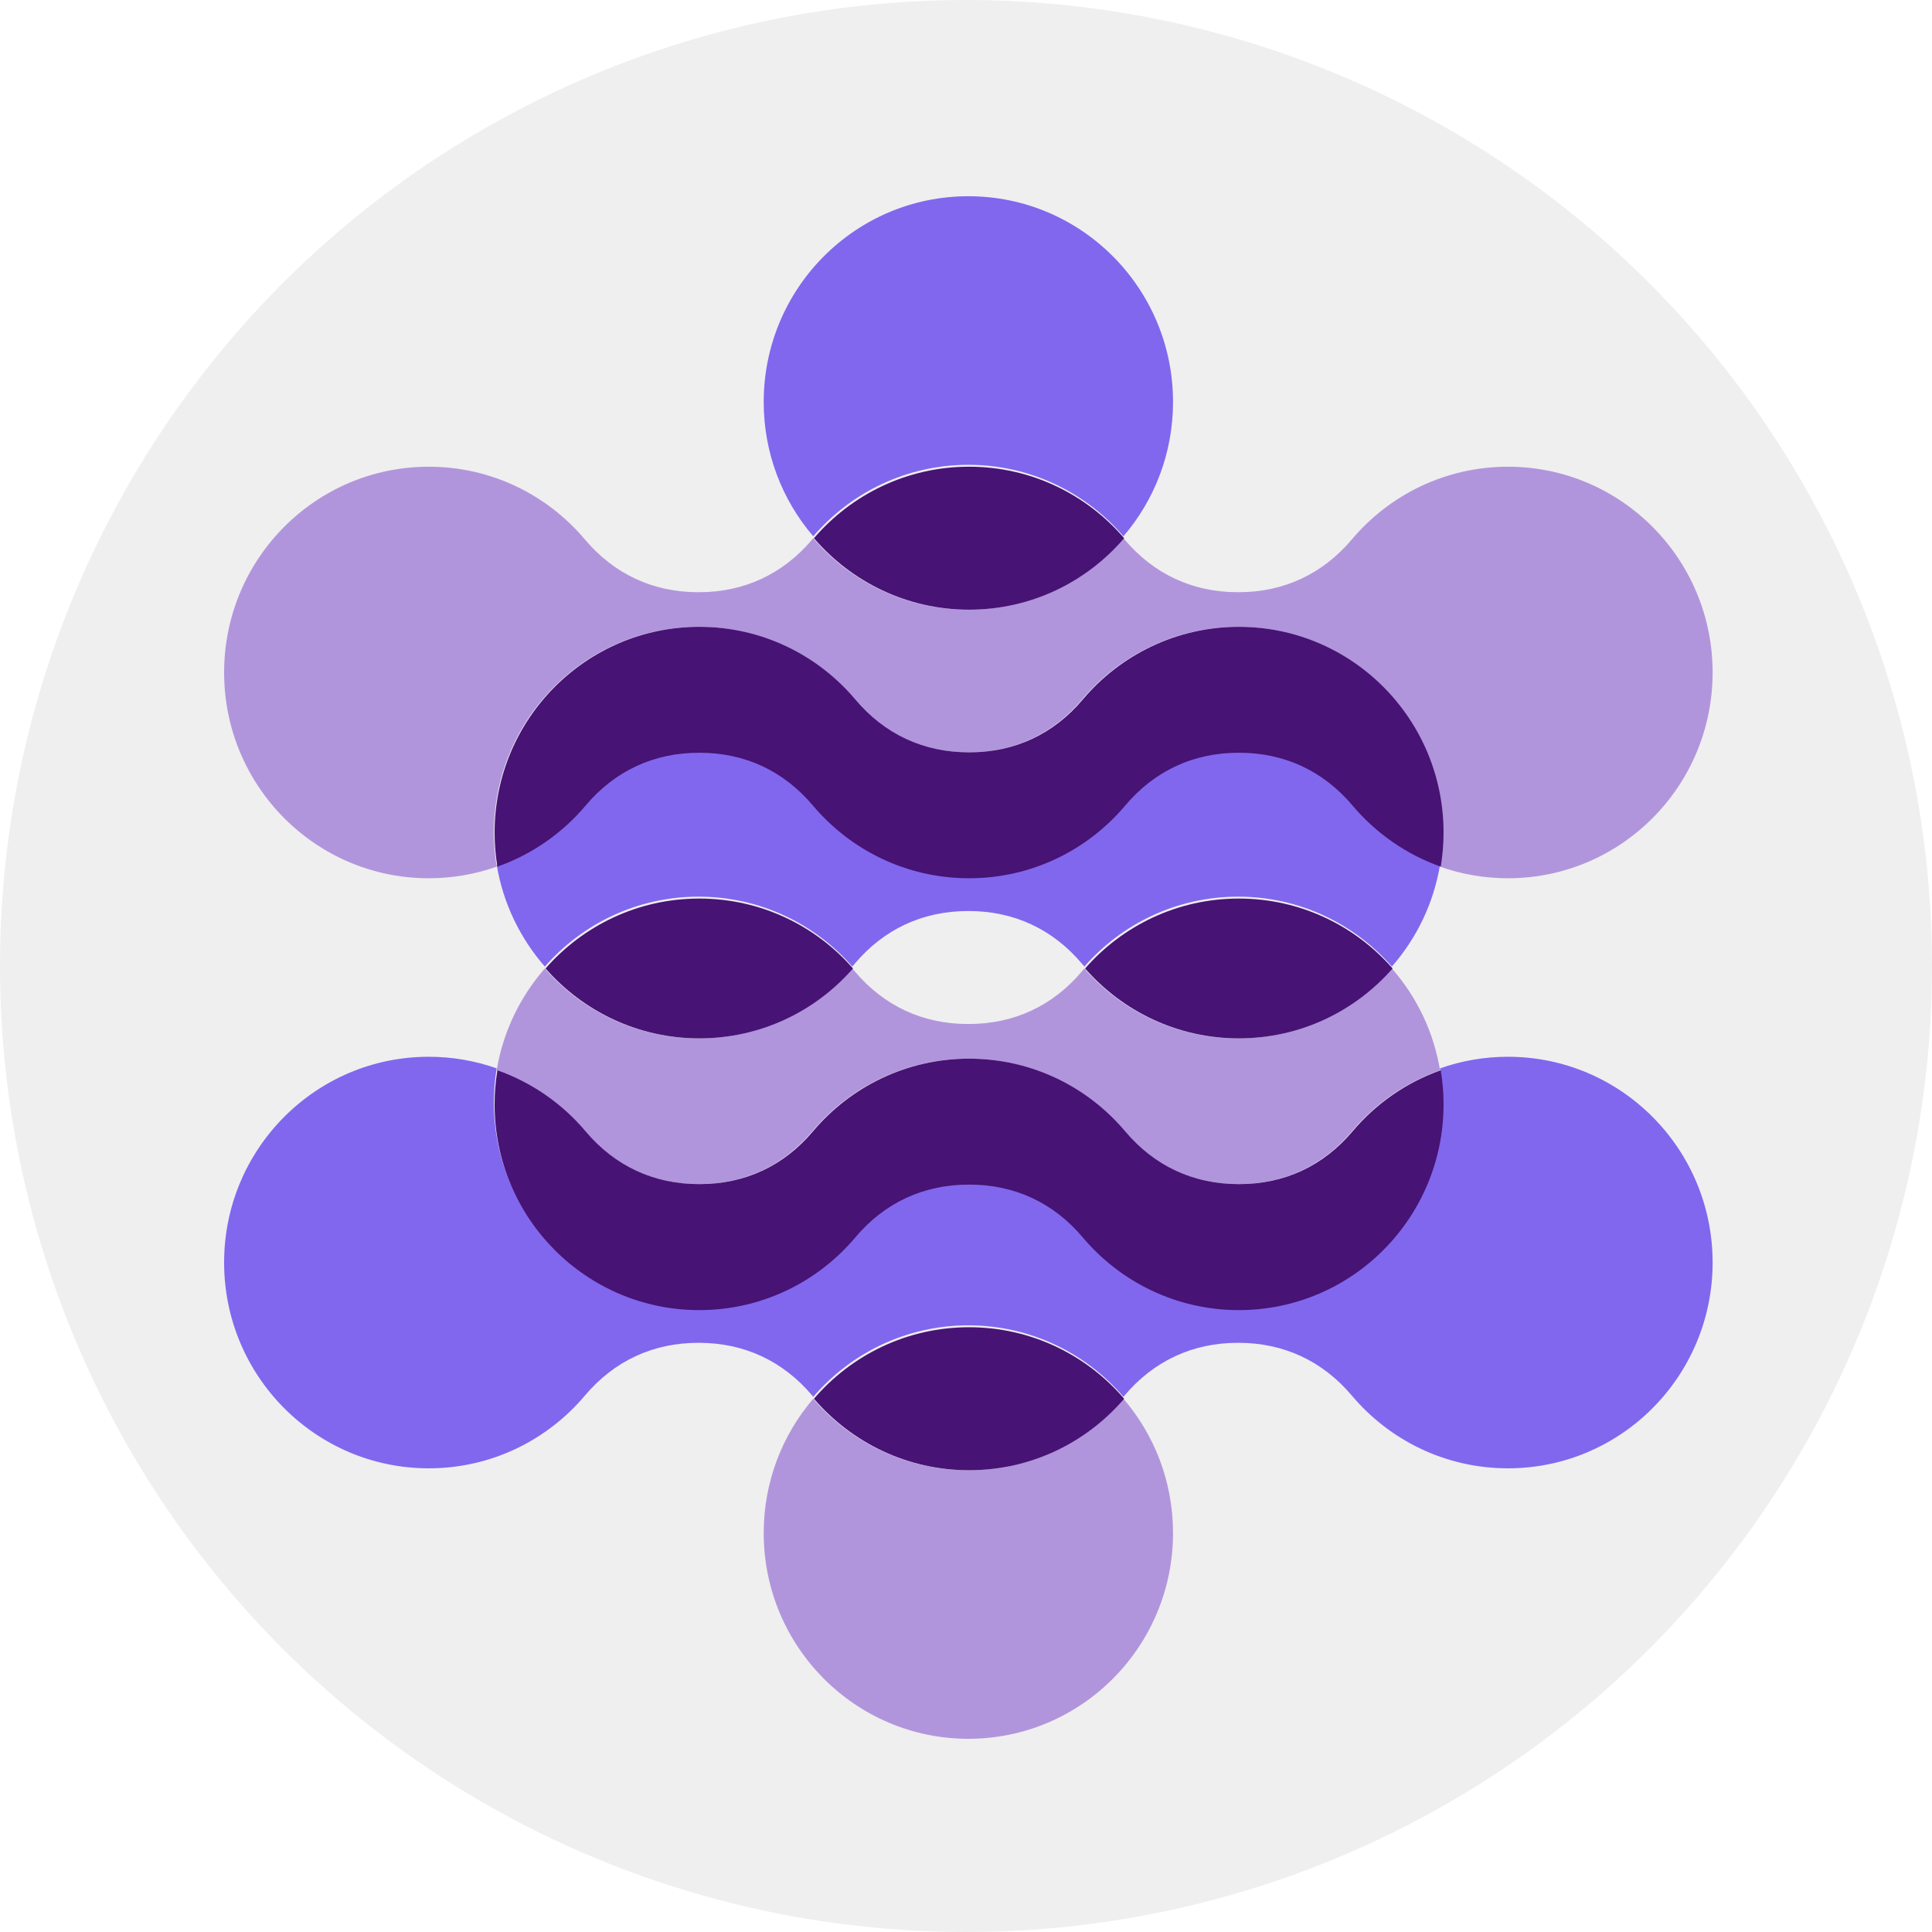
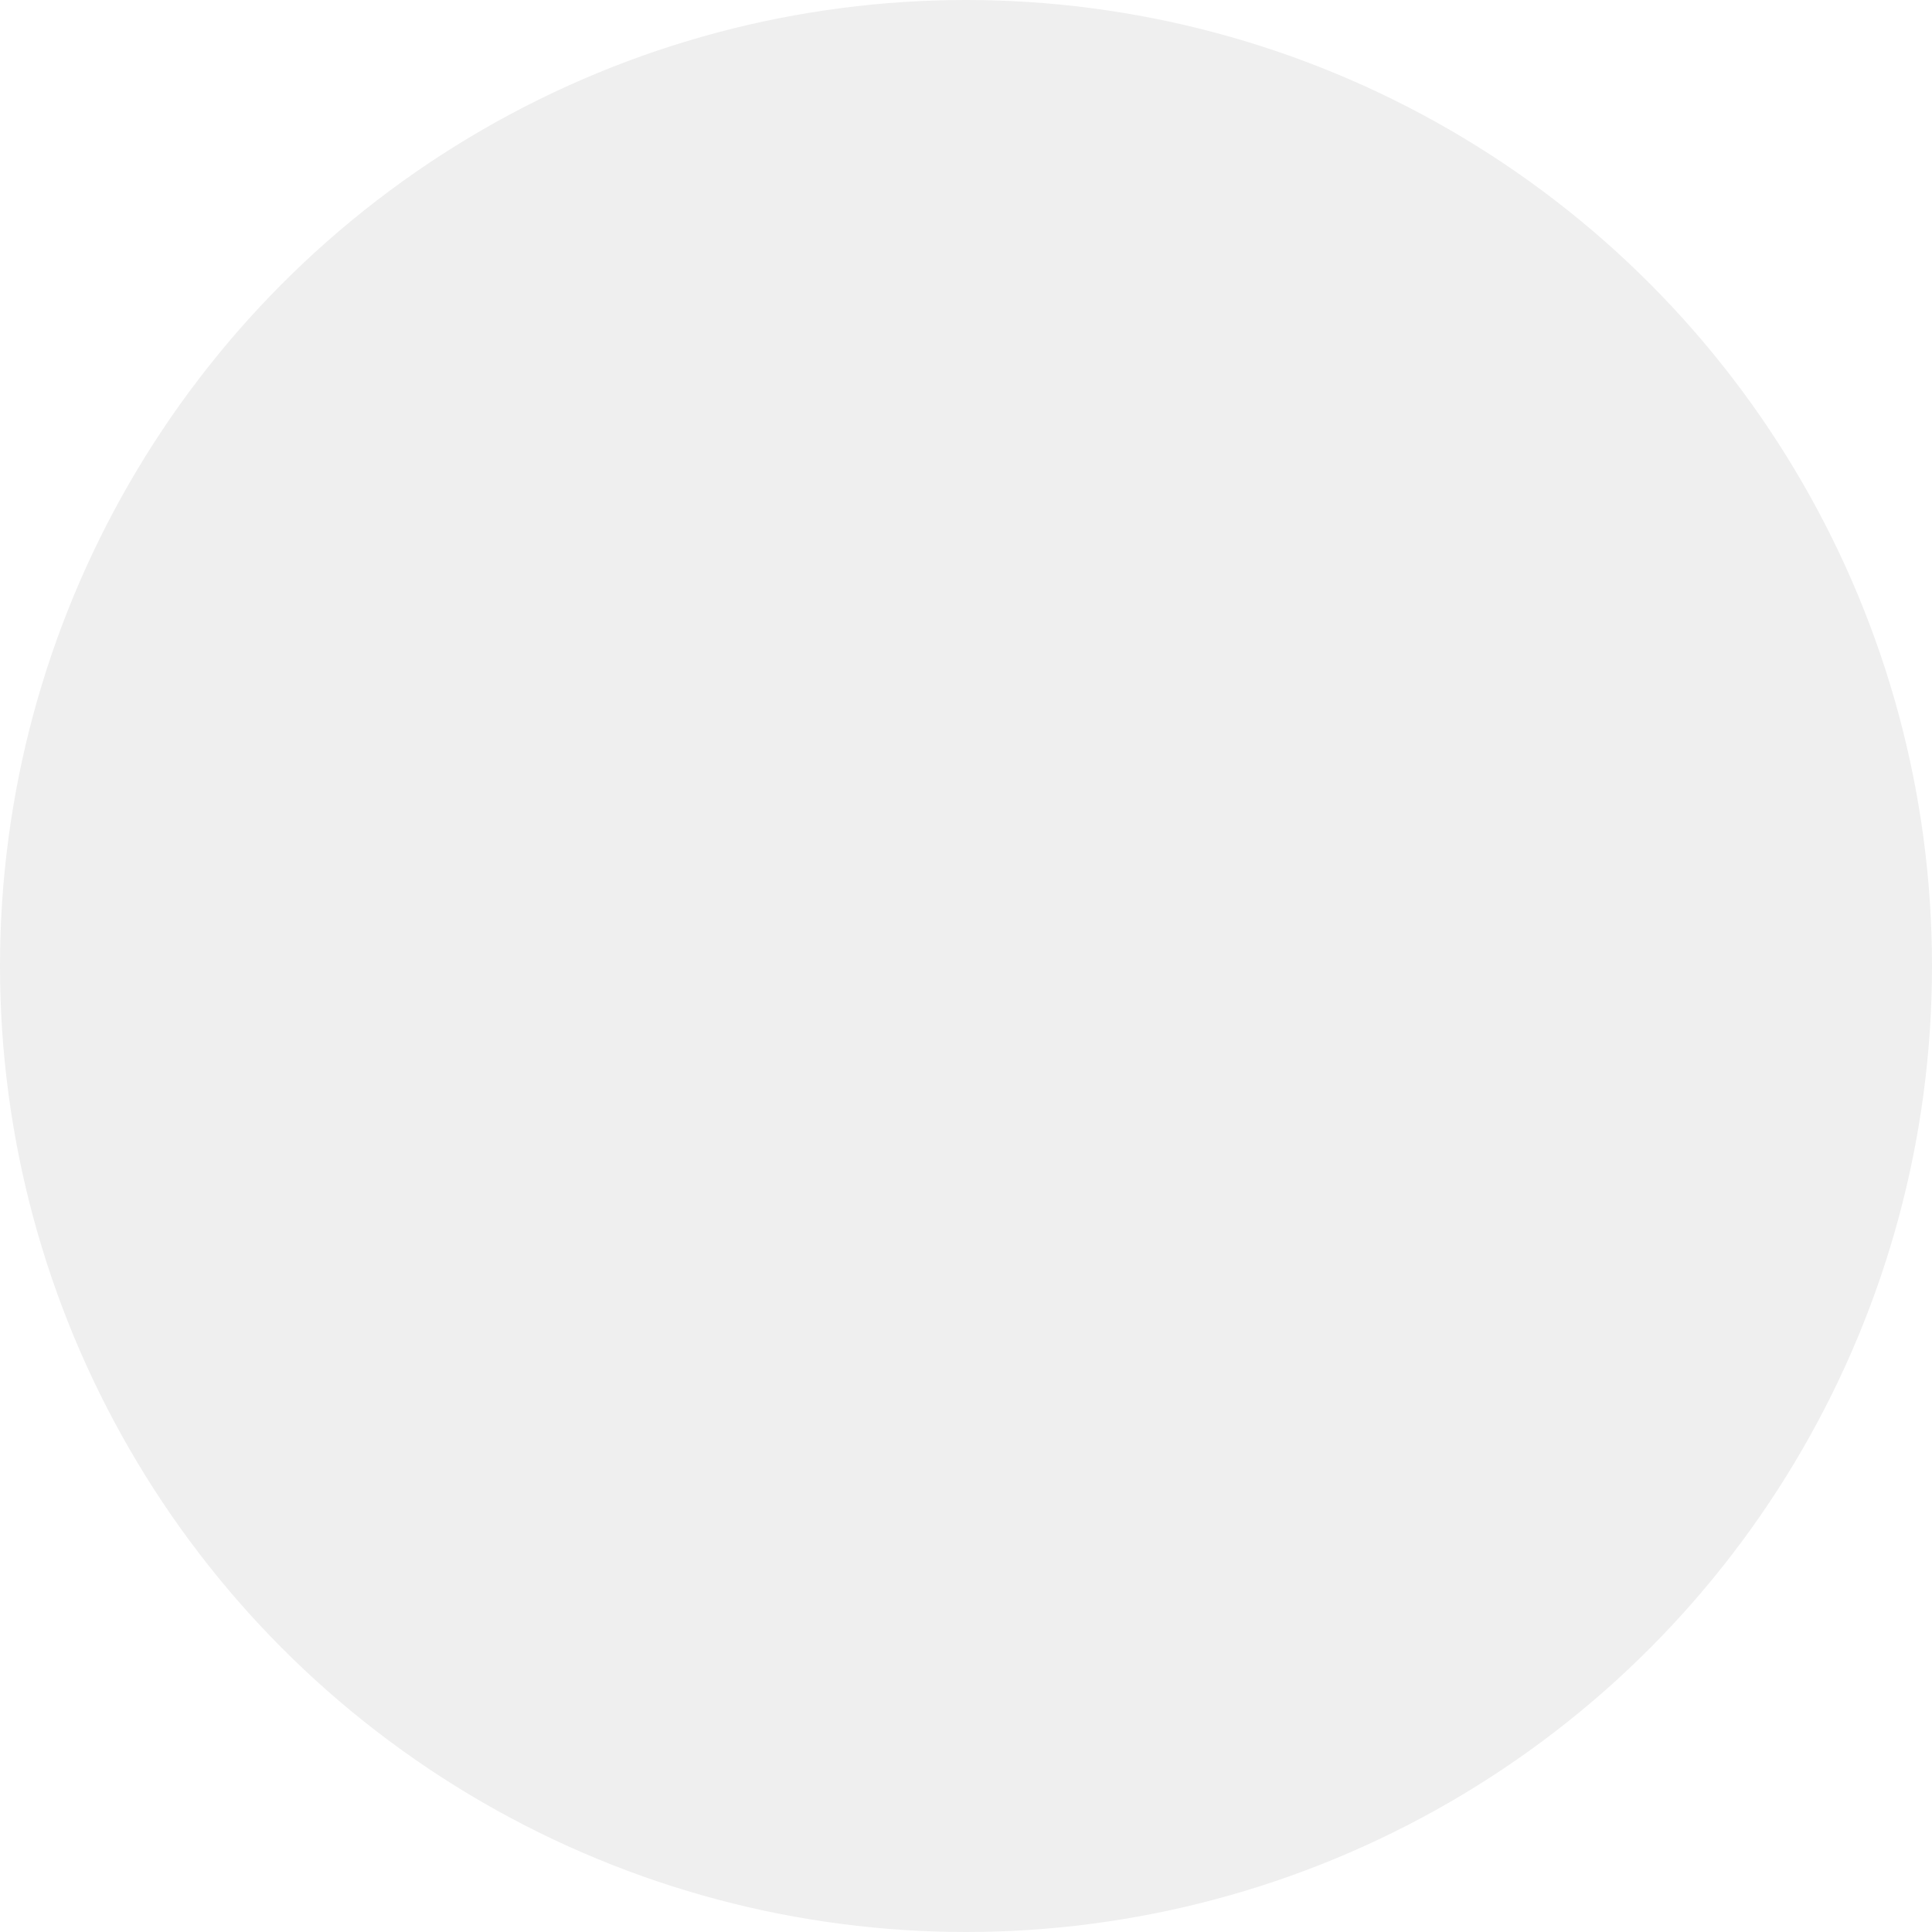
<svg xmlns="http://www.w3.org/2000/svg" width="250px" height="250px" viewBox="0 0 250 250" version="1.1">
  <title>Group 2</title>
  <desc>Created with Sketch.</desc>
  <defs />
  <g id="Page-1" stroke="none" stroke-width="1" fill="none" fill-rule="evenodd">
    <g id="Group-2">
      <circle id="Oval" fill="#EFEFEF" cx="125" cy="125" r="125" />
      <g id="Group" transform="translate(29, 25)">
-         <path d="M166.129,165 C158.028,165 150.778,161.346 145.923,155.583 C142.136,151.105 137.104,148.76 131.265,148.76 L131.17,148.76 C125.324,148.76 120.292,151.105 116.511,155.583 C116.467,155.641 116.416,155.692 116.371,155.749 C111.517,150.083 104.331,146.499 96.306,146.499 C88.281,146.499 81.095,150.083 76.234,155.749 C76.189,155.692 76.145,155.641 76.101,155.583 C72.32,151.105 67.288,148.76 61.442,148.76 L61.353,148.76 C55.501,148.76 50.469,151.105 46.688,155.583 C41.834,161.346 34.584,165 26.483,165 C11.856,165 0,153.079 0,138.372 C0,123.659 11.856,111.745 26.483,111.745 C29.565,111.745 32.519,112.275 35.27,113.246 C35.035,114.677 34.908,116.146 34.908,117.648 C34.908,132.361 46.765,144.282 61.391,144.282 C69.492,144.282 76.742,140.628 81.597,134.865 C85.377,130.38 90.409,128.042 96.261,128.042 L96.35,128.042 C102.196,128.042 107.228,130.38 111.009,134.865 C115.869,140.628 123.119,144.282 131.214,144.282 C145.841,144.282 157.703,132.361 157.703,117.648 C157.703,116.146 157.576,114.677 157.341,113.246 C160.093,112.275 163.047,111.745 166.129,111.745 C180.755,111.745 192.612,123.659 192.612,138.372 C192.612,153.079 180.755,165 166.129,165 M111.32,100.073 C111.218,99.951 111.117,99.83 111.009,99.709 C107.228,95.224 102.196,92.886 96.35,92.886 L96.261,92.886 C90.409,92.886 85.377,95.224 81.597,99.709 C81.495,99.83 81.393,99.951 81.285,100.073 C76.437,94.521 69.321,91.027 61.391,91.027 C53.468,91.027 46.358,94.527 41.504,100.073 C38.314,96.425 36.103,91.902 35.27,86.9 C39.75,85.315 43.683,82.562 46.688,78.99 C50.469,74.506 55.501,72.161 61.353,72.161 L61.442,72.161 C67.288,72.161 72.32,74.506 76.101,78.99 C80.961,84.753 88.205,88.401 96.306,88.401 C104.401,88.401 111.657,84.753 116.511,78.99 C120.292,74.506 125.324,72.161 131.17,72.161 L131.265,72.161 C137.104,72.161 142.136,74.506 145.923,78.984 C148.935,82.555 152.862,85.315 157.341,86.9 C156.509,91.902 154.298,96.425 151.108,100.073 C146.254,94.527 139.144,91.027 131.214,91.027 C123.291,91.027 116.174,94.521 111.32,100.073 M116.371,44.396 C111.517,38.736 104.331,35.146 96.306,35.146 C88.281,35.146 81.095,38.736 76.234,44.396 C72.237,39.733 69.823,33.663 69.823,27.019 C69.823,12.313 81.679,0.392 96.306,0.392 C110.933,0.392 122.789,12.313 122.789,27.019 C122.789,33.663 120.368,39.733 116.371,44.396" id="Fill-1" fill="#8167EE" />
-         <path d="M96.306,200 C81.679,200 69.823,188.073 69.823,173.372 C69.823,166.728 72.237,160.659 76.234,155.995 C81.095,161.662 88.281,165.246 96.306,165.246 C104.331,165.246 111.517,161.662 116.371,155.995 C120.374,160.659 122.789,166.728 122.789,173.372 C122.789,188.073 110.933,200 96.306,200 M131.265,128.224 L131.17,128.224 C125.324,128.224 120.292,125.886 116.511,121.401 C111.657,115.639 104.401,111.991 96.306,111.991 C88.205,111.991 80.961,115.639 76.101,121.401 C72.32,125.886 67.288,128.224 61.442,128.224 L61.353,128.224 C55.501,128.224 50.469,125.886 46.688,121.401 C43.683,117.83 39.75,115.077 35.27,113.492 C36.096,108.49 38.314,103.96 41.504,100.319 C46.358,105.864 53.468,109.365 61.391,109.365 C69.321,109.365 76.437,105.871 81.285,100.319 C81.393,100.44 81.495,100.562 81.597,100.683 C85.377,105.168 90.409,107.506 96.261,107.506 L96.35,107.506 C102.196,107.506 107.228,105.168 111.009,100.683 C111.117,100.562 111.218,100.44 111.32,100.319 C116.174,105.871 123.291,109.365 131.214,109.365 C139.144,109.365 146.254,105.864 151.108,100.319 C154.298,103.96 156.515,108.49 157.341,113.492 C152.862,115.077 148.935,117.83 145.923,121.401 C142.136,125.886 137.104,128.224 131.265,128.224 M166.129,88.647 C163.047,88.647 160.093,88.117 157.341,87.146 C157.576,85.715 157.703,84.239 157.703,82.737 C157.703,68.031 145.841,56.11 131.214,56.11 C123.119,56.11 115.869,59.764 111.009,65.527 C107.228,70.011 102.196,72.35 96.35,72.35 L96.261,72.35 C90.409,72.35 85.377,70.011 81.597,65.527 C76.742,59.764 69.492,56.11 61.391,56.11 C46.765,56.11 34.908,68.031 34.908,82.737 C34.908,84.239 35.035,85.715 35.27,87.146 C32.519,88.117 29.565,88.647 26.483,88.647 C11.856,88.647 0,76.726 0,62.019 C0,47.313 11.856,35.392 26.483,35.392 C34.584,35.392 41.834,39.046 46.688,44.808 C50.469,49.287 55.501,51.631 61.353,51.631 L61.442,51.631 C67.288,51.631 72.32,49.287 76.101,44.808 C76.145,44.751 76.189,44.7 76.234,44.642 C81.095,50.309 88.281,53.893 96.306,53.893 C104.331,53.893 111.517,50.309 116.371,44.642 C116.416,44.7 116.467,44.751 116.511,44.808 C120.292,49.287 125.324,51.631 131.17,51.631 L131.265,51.631 C137.104,51.631 142.136,49.287 145.923,44.808 C150.778,39.046 158.028,35.392 166.129,35.392 C180.755,35.392 192.612,47.313 192.612,62.019 C192.612,76.726 180.755,88.647 166.129,88.647" id="Fill-2" fill="#B195DC" />
-         <path d="M96.398,165.246 C88.373,165.246 81.186,161.662 76.326,155.995 C81.186,150.329 88.373,146.745 96.398,146.745 C104.423,146.745 111.609,150.329 116.463,155.995 C111.609,161.662 104.423,165.246 96.398,165.246 M131.306,144.528 C123.211,144.528 115.961,140.874 111.101,135.111 C107.32,130.626 102.288,128.288 96.442,128.288 L96.353,128.288 C90.501,128.288 85.469,130.626 81.688,135.111 C76.834,140.874 69.584,144.528 61.483,144.528 C46.856,144.528 35,132.607 35,117.894 C35,116.393 35.127,114.923 35.362,113.492 C39.842,115.077 43.775,117.83 46.78,121.401 C50.561,125.886 55.593,128.224 61.445,128.224 L61.534,128.224 C67.379,128.224 72.412,125.886 76.192,121.401 C81.053,115.639 88.296,111.991 96.398,111.991 C104.492,111.991 111.749,115.639 116.603,121.401 C120.384,125.886 125.416,128.224 131.261,128.224 L131.357,128.224 C137.196,128.224 142.228,125.886 146.015,121.401 C149.027,117.83 152.954,115.077 157.433,113.492 C157.668,114.923 157.795,116.393 157.795,117.894 C157.795,132.607 145.933,144.528 131.306,144.528 M131.306,109.365 C123.383,109.365 116.266,105.871 111.412,100.319 C116.266,94.767 123.383,91.273 131.306,91.273 C139.236,91.273 146.346,94.774 151.2,100.319 C146.346,105.864 139.236,109.365 131.306,109.365 M61.483,109.365 C53.56,109.365 46.45,105.864 41.595,100.319 C46.45,94.774 53.56,91.273 61.483,91.273 C69.413,91.273 76.529,94.767 81.377,100.319 C76.529,105.871 69.413,109.365 61.483,109.365 M96.398,88.647 C88.296,88.647 81.053,84.999 76.192,79.237 C72.412,74.752 67.379,72.407 61.534,72.407 L61.445,72.407 C55.593,72.407 50.561,74.752 46.78,79.237 C43.775,82.808 39.842,85.561 35.362,87.146 C35.127,85.715 35,84.239 35,82.737 C35,68.031 46.856,56.11 61.483,56.11 C69.584,56.11 76.834,59.764 81.688,65.527 C85.469,70.011 90.501,72.35 96.353,72.35 L96.442,72.35 C102.288,72.35 107.32,70.011 111.101,65.527 C115.961,59.764 123.211,56.11 131.306,56.11 C145.933,56.11 157.795,68.031 157.795,82.737 C157.795,84.239 157.668,85.715 157.433,87.146 C152.954,85.561 149.027,82.801 146.015,79.23 C142.228,74.752 137.196,72.407 131.357,72.407 L131.261,72.407 C125.416,72.407 120.384,74.752 116.603,79.237 C111.749,84.999 104.492,88.647 96.398,88.647 M96.398,53.893 C88.373,53.893 81.186,50.309 76.326,44.642 C81.186,38.982 88.373,35.392 96.398,35.392 C104.423,35.392 111.609,38.982 116.463,44.642 C111.609,50.309 104.423,53.893 96.398,53.893" id="Fill-3" fill="#471374" />
-       </g>
+         </g>
    </g>
  </g>
</svg>